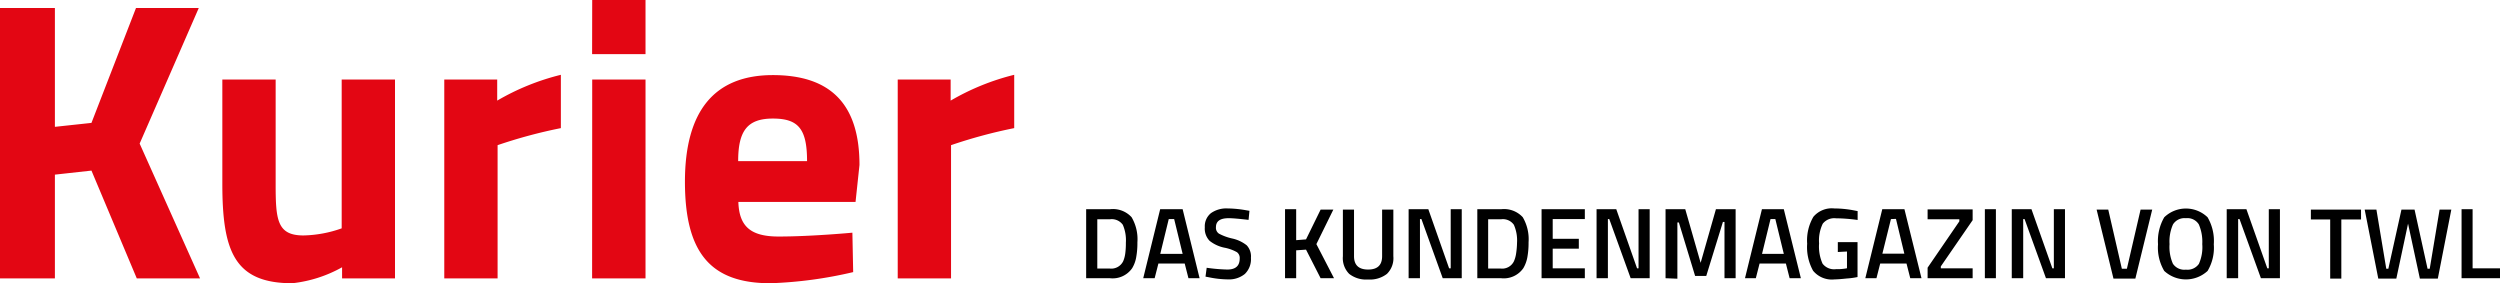
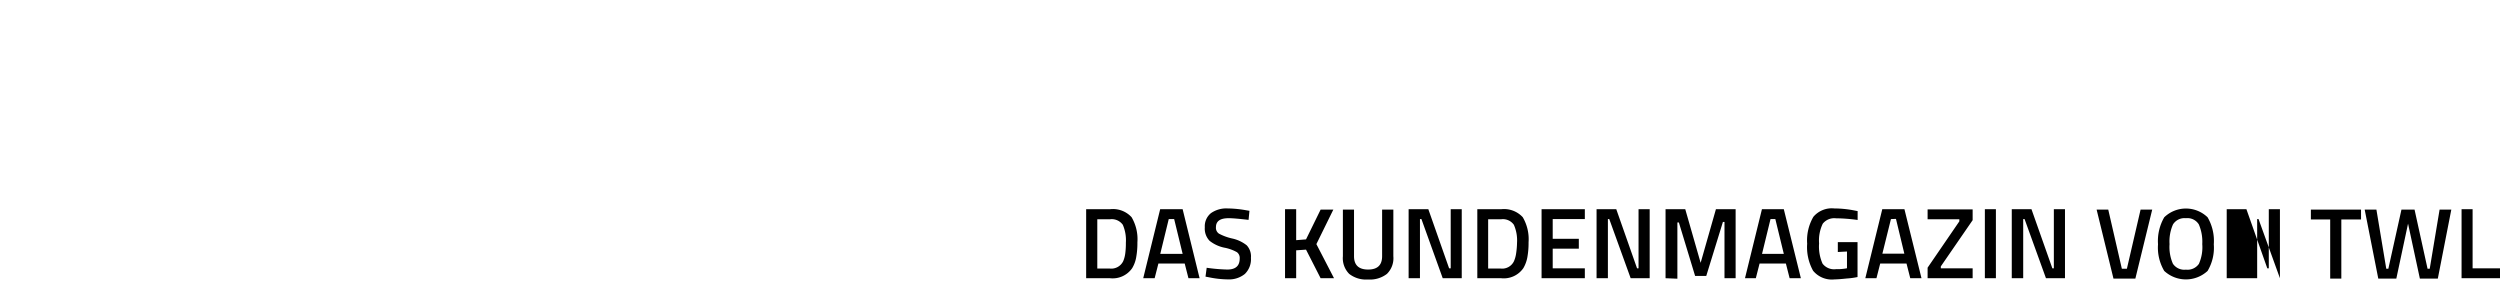
<svg xmlns="http://www.w3.org/2000/svg" id="Ebene_1" data-name="Ebene 1" viewBox="0 0 253.67 28.74">
  <defs>
    <clipPath id="clip-path">
-       <path fill="none" d="M0 0h102.91v28.74H0z" />
-     </clipPath>
+       </clipPath>
    <style>.cls-4{isolation:isolate}</style>
  </defs>
  <g clip-path="url(#clip-path)">
-     <path d="M13.88 28.25h6.42l-6.13-13.68 6-13.76H13.8L9.28 12.47l-3.71.4V.81H0v27.44h5.57V17.72l3.71-.41zM34.67 8.07v15.1a12.22 12.22 0 01-3.88.72c-2.66 0-2.82-1.57-2.82-5.16V8.07h-5.41v10.58c0 6.82 1.21 10.09 7.1 10.09a13.3 13.3 0 005.05-1.62v1.13h5.37V8.07zm10.41 20.18h5.41V14.73A50.51 50.51 0 0156.91 13V7.59a24.28 24.28 0 00-6.46 2.62V8.07h-5.37zm15 0h5.42V8.07h-5.41zm0-22.76h5.42V0h-5.41zM79 24c-2.91 0-4-1.09-4.08-3.51h11.89l.4-3.75c0-6.1-2.86-9.12-8.79-9.12s-8.92 3.64-8.92 10.82 2.58 10.3 8.67 10.3a42.69 42.69 0 008.4-1.13l-.08-4S82.33 24 79 24m-4.1-7.65c0-3.07.93-4.32 3.52-4.32s3.47 1.05 3.47 4.32zm16.19 11.9h5.41V14.73a50.37 50.37 0 016.41-1.73V7.59a24.31 24.31 0 00-6.45 2.62V8.07h-5.37z" fill="#e30613" />
-   </g>
+     </g>
  <g class="cls-4">
    <g class="cls-4">
-       <path d="M112.62 28.23h-2.41v-7h2.41a2.56 2.56 0 012.2.81 4.4 4.4 0 01.59 2.55 8 8 0 01-.12 1.5 3.2 3.2 0 01-.41 1.12 2.41 2.41 0 01-2.26 1.02zm1.62-3.6a3.94 3.94 0 00-.31-1.82 1.38 1.38 0 00-1.31-.56h-1.28v5h1.28a1.34 1.34 0 001.35-.75 2.94 2.94 0 00.21-.8 7.79 7.79 0 00.06-1.07zM116 28.23l1.72-7H120l1.72 7h-1.13l-.38-1.49h-2.67l-.38 1.49zm2.59-6l-.86 3.53H120l-.86-3.53zM124.67 22.14c-.86 0-1.29.3-1.29.91a.71.71 0 00.31.66 5.27 5.27 0 001.34.49 3.59 3.59 0 011.47.69 1.65 1.65 0 01.43 1.27 2.08 2.08 0 01-.62 1.64 2.54 2.54 0 01-1.71.55 9.84 9.84 0 01-1.91-.21l-.37-.07.12-.9a17.32 17.32 0 002.09.18c.84 0 1.26-.37 1.26-1.12a.72.72 0 00-.28-.64 4.16 4.16 0 00-1.28-.46 3.57 3.57 0 01-1.49-.69 1.78 1.78 0 01-.49-1.38 1.71 1.71 0 01.62-1.43 2.71 2.71 0 011.7-.48 11.34 11.34 0 011.85.18l.36.06-.09.92c-.95-.11-1.62-.17-2.02-.17zM131.52 28.23h-1.13v-7h1.13v3.14l1-.08 1.48-3.02h1.29l-1.72 3.5 1.79 3.46H134l-1.48-2.9-1 .07zM137.39 26c0 .9.48 1.35 1.43 1.35s1.42-.45 1.42-1.35v-4.73h1.14V26a2.23 2.23 0 01-.65 1.79 2.82 2.82 0 01-1.92.57 2.78 2.78 0 01-1.91-.57 2.26 2.26 0 01-.64-1.79v-4.73h1.13zM142.93 28.23v-7h2l2.11 6h.16v-6h1.12v7h-1.93l-2.16-6h-.15v6zM152.31 28.23h-2.41v-7h2.41a2.58 2.58 0 012.2.81 4.4 4.4 0 01.59 2.55 8 8 0 01-.12 1.5 3.41 3.41 0 01-.41 1.12 2.42 2.42 0 01-2.26 1.02zm1.62-3.6a3.92 3.92 0 00-.32-1.82 1.36 1.36 0 00-1.3-.56H151v5h1.28a1.32 1.32 0 001.34-.75 3 3 0 00.22-.8 7.79 7.79 0 00.09-1.07zM156.42 28.23v-7h4.39v1h-3.26v2h2.65v1h-2.65v2h3.26v1zM162 28.23v-7h2l2.11 6h.15v-6h1.13v7h-1.93l-2.17-6h-.14v6zM169 28.23v-7h2l1.56 5.44 1.55-5.44h2v7h-1.13v-5.71h-.16L173.13 28H172l-1.65-5.43h-.15v5.71zM177.06 28.23l1.72-7H181l1.73 7h-1.14l-.38-1.49h-2.67l-.38 1.49zm2.59-6l-.86 3.53H181l-.86-3.53zM186.48 25.57v-1h2v3.54a7.71 7.71 0 01-1.11.15c-.56.06-1 .09-1.22.09a2.46 2.46 0 01-2.18-.88 4.92 4.92 0 01-.6-2.74A4.74 4.74 0 01184 22a2.45 2.45 0 012.13-.85 10.83 10.83 0 012 .2l.36.07v.9a16.9 16.9 0 00-2.21-.17 1.48 1.48 0 00-1.33.55 3.92 3.92 0 00-.37 2 4.26 4.26 0 00.35 2.05 1.47 1.47 0 001.37.56 5 5 0 001.11-.09v-1.7zM189.27 28.23l1.72-7h2.25l1.73 7h-1.14l-.38-1.49h-2.67l-.38 1.49zm2.6-6l-.87 3.51h2.23l-.85-3.53zM195.59 22.25v-1h4.57v1.09l-3.23 4.69v.2h3.23v1h-4.57v-1.07l3.22-4.7v-.21zM201.4 28.23v-7h1.12v7zM204.13 28.23v-7h2l2.12 6h.15v-6h1.13v7h-1.93l-2.17-6h-.14v6zM217.2 21.27h1.18l-1.71 7h-2.22l-1.71-7h1.18l1.38 6h.51zM224 27.49a3.24 3.24 0 01-4.4 0 4.64 4.64 0 01-.63-2.7 4.8 4.8 0 01.63-2.74 3.16 3.16 0 014.4 0 4.76 4.76 0 01.63 2.74 4.59 4.59 0 01-.63 2.7zm-3.52-.73a1.39 1.39 0 001.32.6 1.4 1.4 0 001.32-.59 4.15 4.15 0 00.34-2 4.43 4.43 0 00-.35-2 1.36 1.36 0 00-1.31-.63 1.38 1.38 0 00-1.31.63 4.25 4.25 0 00-.35 2 4.2 4.2 0 00.34 1.99zM225.94 28.23v-7h2l2.12 6h.15v-6h1.13v7h-1.93l-2.17-6h-.14v6zM234.48 22.27v-1h5.09v1h-2v6h-1.13v-6zM239.94 21.27h1.19l1 6h.21l1.33-6H245l1.32 6h.22l1-6h1.19l-1.37 7h-1.82l-1.2-5.58-1.19 5.58h-1.83zM253.67 28.23h-3.9v-7h1.12v6h2.78z" />
+       <path d="M112.62 28.23h-2.41v-7h2.41a2.56 2.56 0 012.2.81 4.4 4.4 0 01.59 2.55 8 8 0 01-.12 1.5 3.2 3.2 0 01-.41 1.12 2.41 2.41 0 01-2.26 1.02zm1.62-3.6a3.94 3.94 0 00-.31-1.82 1.38 1.38 0 00-1.31-.56h-1.28v5h1.28a1.34 1.34 0 001.35-.75 2.94 2.94 0 00.21-.8 7.79 7.79 0 00.06-1.07zM116 28.23l1.72-7H120l1.72 7h-1.13l-.38-1.49h-2.67l-.38 1.49zm2.59-6l-.86 3.53H120l-.86-3.53zM124.67 22.14c-.86 0-1.29.3-1.29.91a.71.71 0 00.31.66 5.27 5.27 0 001.34.49 3.59 3.59 0 011.47.69 1.65 1.65 0 01.43 1.27 2.08 2.08 0 01-.62 1.64 2.54 2.54 0 01-1.71.55 9.84 9.84 0 01-1.91-.21l-.37-.07.12-.9a17.32 17.32 0 002.09.18c.84 0 1.26-.37 1.26-1.12a.72.72 0 00-.28-.64 4.16 4.16 0 00-1.28-.46 3.57 3.57 0 01-1.49-.69 1.78 1.78 0 01-.49-1.38 1.71 1.71 0 01.62-1.43 2.71 2.71 0 011.7-.48 11.34 11.34 0 011.85.18l.36.06-.09.92c-.95-.11-1.62-.17-2.02-.17zM131.52 28.23h-1.13v-7h1.13v3.14l1-.08 1.48-3.02h1.29l-1.72 3.5 1.79 3.46H134l-1.48-2.9-1 .07zM137.39 26c0 .9.48 1.35 1.43 1.35s1.42-.45 1.42-1.35v-4.73h1.14V26a2.23 2.23 0 01-.65 1.79 2.82 2.82 0 01-1.92.57 2.78 2.78 0 01-1.91-.57 2.26 2.26 0 01-.64-1.79v-4.73h1.13zM142.93 28.23v-7h2l2.11 6h.16v-6h1.12v7h-1.93l-2.16-6h-.15v6zM152.31 28.23h-2.41v-7h2.41a2.58 2.58 0 012.2.81 4.4 4.4 0 01.59 2.55 8 8 0 01-.12 1.5 3.41 3.41 0 01-.41 1.12 2.42 2.42 0 01-2.26 1.02zm1.62-3.6a3.92 3.92 0 00-.32-1.82 1.36 1.36 0 00-1.3-.56H151v5h1.28a1.32 1.32 0 001.34-.75 3 3 0 00.22-.8 7.79 7.79 0 00.09-1.07zM156.42 28.23v-7h4.39v1h-3.26v2h2.65v1h-2.65v2h3.26v1zM162 28.23v-7h2l2.11 6h.15v-6h1.13v7h-1.93l-2.17-6h-.14v6zM169 28.23v-7h2l1.56 5.44 1.55-5.44h2v7h-1.13v-5.71h-.16L173.13 28H172l-1.65-5.43h-.15v5.71zM177.06 28.23l1.72-7H181l1.73 7h-1.14l-.38-1.49h-2.67l-.38 1.49zm2.59-6l-.86 3.53H181l-.86-3.53zM186.48 25.57v-1h2v3.54a7.71 7.71 0 01-1.11.15c-.56.06-1 .09-1.22.09a2.46 2.46 0 01-2.18-.88 4.92 4.92 0 01-.6-2.74A4.74 4.74 0 01184 22a2.45 2.45 0 012.13-.85 10.83 10.83 0 012 .2l.36.07v.9a16.9 16.9 0 00-2.21-.17 1.48 1.48 0 00-1.33.55 3.92 3.92 0 00-.37 2 4.26 4.26 0 00.35 2.05 1.47 1.47 0 001.37.56 5 5 0 001.11-.09v-1.7zM189.27 28.23l1.72-7h2.25l1.73 7h-1.14l-.38-1.49h-2.67l-.38 1.49zm2.6-6l-.87 3.51h2.23l-.85-3.53zM195.59 22.25v-1h4.57v1.09l-3.23 4.69v.2h3.23v1h-4.57v-1.07l3.22-4.7v-.21zM201.4 28.23v-7h1.12v7zM204.13 28.23v-7h2l2.12 6h.15v-6h1.13v7h-1.93l-2.17-6h-.14v6zM217.2 21.27h1.18l-1.71 7h-2.22l-1.71-7h1.18l1.38 6h.51zM224 27.49a3.24 3.24 0 01-4.4 0 4.64 4.64 0 01-.63-2.7 4.8 4.8 0 01.63-2.74 3.16 3.16 0 014.4 0 4.76 4.76 0 01.63 2.74 4.59 4.59 0 01-.63 2.7zm-3.52-.73a1.39 1.39 0 001.32.6 1.4 1.4 0 001.32-.59 4.15 4.15 0 00.34-2 4.43 4.43 0 00-.35-2 1.36 1.36 0 00-1.31-.63 1.38 1.38 0 00-1.31.63 4.25 4.25 0 00-.35 2 4.2 4.2 0 00.34 1.99zM225.94 28.23v-7h2l2.12 6h.15v-6h1.13v7l-2.17-6h-.14v6zM234.48 22.27v-1h5.09v1h-2v6h-1.13v-6zM239.94 21.27h1.19l1 6h.21l1.33-6H245l1.32 6h.22l1-6h1.19l-1.37 7h-1.82l-1.2-5.58-1.19 5.58h-1.83zM253.67 28.23h-3.9v-7h1.12v6h2.78z" />
    </g>
  </g>
</svg>